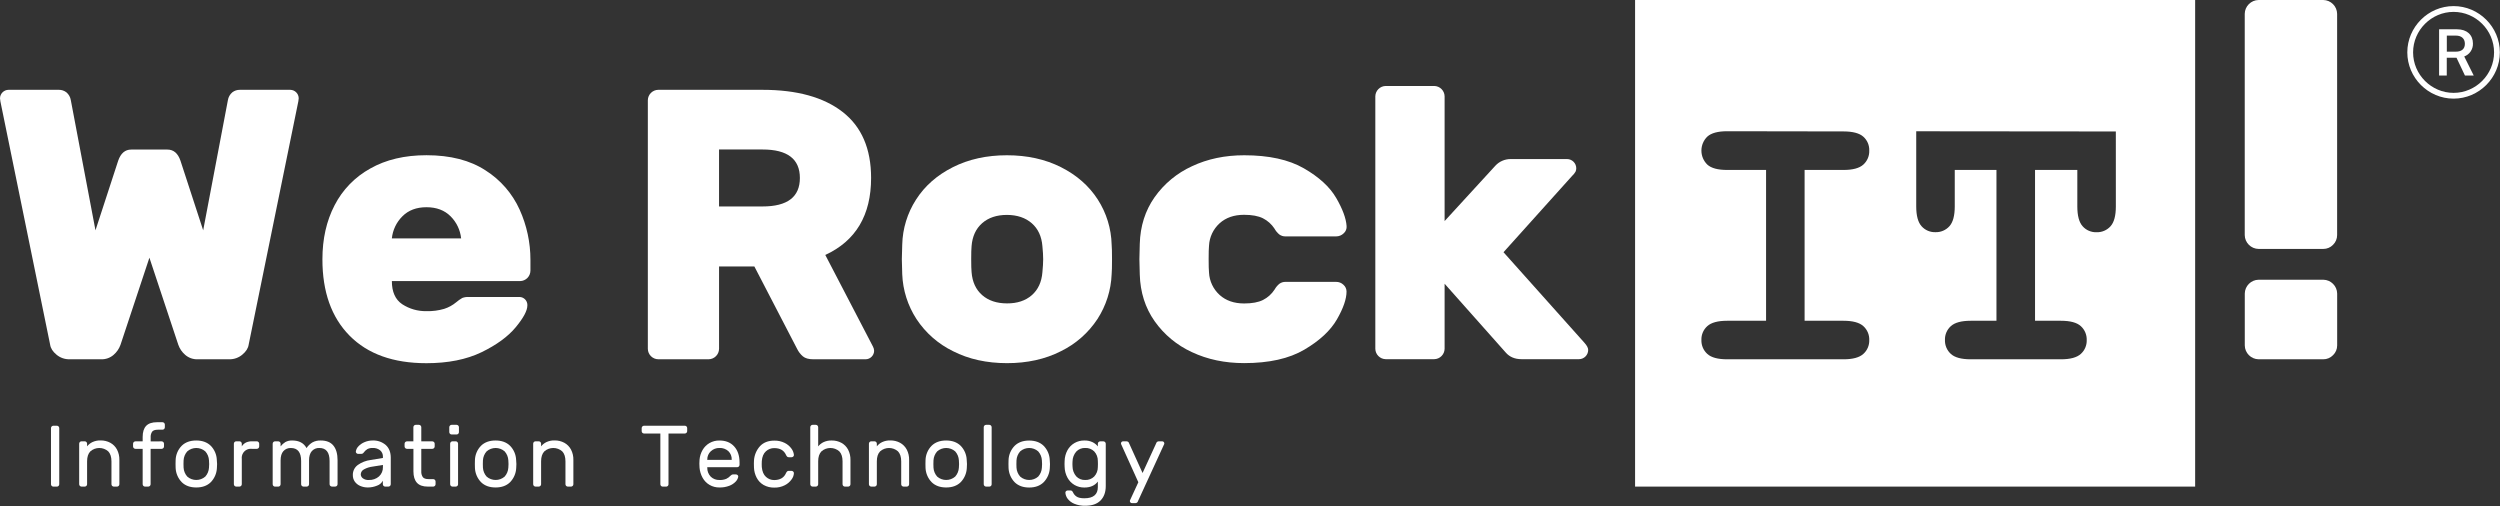
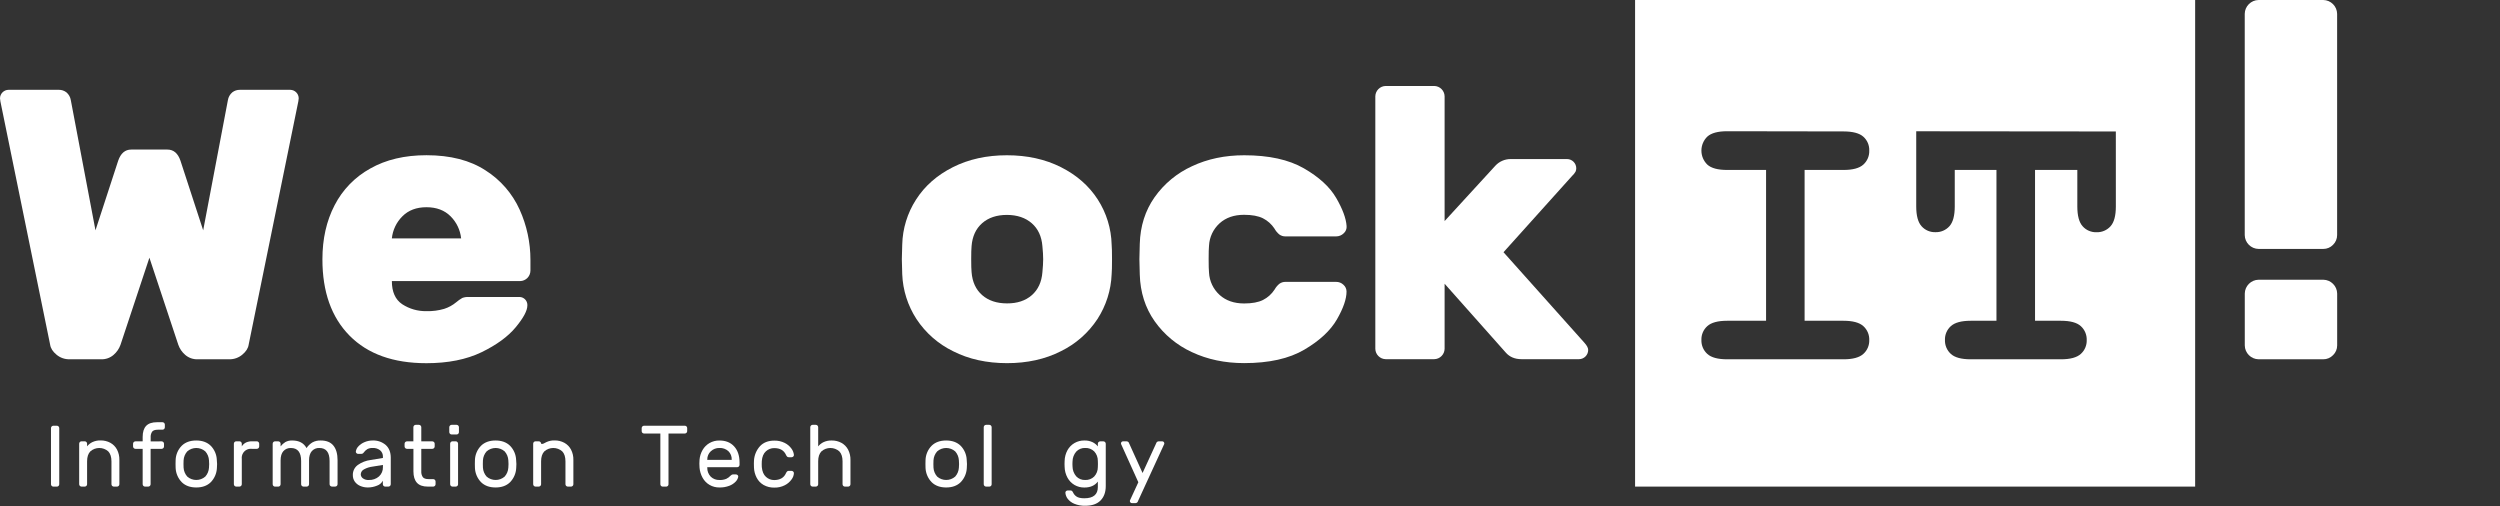
<svg xmlns="http://www.w3.org/2000/svg" width="100%" height="100%" viewBox="0 0 1724 349" version="1.1" xml:space="preserve" style="fill-rule:evenodd;clip-rule:evenodd;stroke-linejoin:round;stroke-miterlimit:2;">
  <rect x="0" y="0" width="1724" height="349" fill="#333333" stroke="none" />
  <g transform="matrix(1,0,0,1,-100,-102.42)">
    <g transform="matrix(1,0,0,1,0,2.62)">
      <path d="M257.15,168.91C257.476,166.788 258.56,164.855 260.2,163.47C261.681,162.325 263.508,161.715 265.38,161.74L300.15,161.74C303.343,161.767 305.963,164.387 305.99,167.58L305.73,169.7L271.48,337.47C271.13,339.95 269.66,342.25 267.1,344.37C264.617,346.467 261.46,347.6 258.21,347.56L236.21,347.56C233.095,347.65 230.057,346.56 227.71,344.51C225.526,342.642 223.879,340.226 222.94,337.51L203.03,277.51L183.12,337.51C182.173,340.224 180.524,342.64 178.34,344.51C175.993,346.56 172.955,347.65 169.84,347.56L147.84,347.56C144.59,347.602 141.432,346.469 138.95,344.37C136.383,342.25 134.923,339.95 134.57,337.47L100.27,169.7L100,167.58C100.038,164.391 102.651,161.778 105.84,161.74L140.62,161.74C142.489,161.717 144.312,162.326 145.79,163.47C147.43,164.855 148.514,166.788 148.84,168.91L165.84,258.63L181.5,210.63C183.267,205.497 186.267,202.933 190.5,202.94L215.45,202.94C219.703,202.94 222.703,205.503 224.45,210.63L240.11,258.63L257.15,168.91Z" style="fill:white;fill-rule:nonzero;" />
    </g>
    <g transform="matrix(1,0,0,1,0,2.62)">
      <path d="M377.39,309.6C382.36,312.835 388.191,314.497 394.12,314.37C398.248,314.483 402.369,313.947 406.33,312.78C409.337,311.819 412.132,310.287 414.56,308.27C415.876,307.139 417.295,306.134 418.8,305.27C420.243,304.733 421.783,304.504 423.32,304.6L457.83,304.6C457.947,304.593 458.064,304.589 458.181,304.589C461.198,304.589 463.681,307.072 463.681,310.089C463.681,310.206 463.677,310.323 463.67,310.44C463.67,313.993 461.003,318.993 455.67,325.44C450.337,331.887 442.463,337.64 432.05,342.7C421.597,347.74 408.93,350.26 394.05,350.26C371.217,350.26 353.55,343.927 341.05,331.26C328.55,318.593 322.313,301.03 322.34,278.57C322.34,264.57 325.127,252.183 330.7,241.41C336.199,230.67 344.789,221.818 355.36,216C366.147,209.887 379.067,206.833 394.12,206.84C410.58,206.84 424.16,210.333 434.86,217.32C445.169,223.857 453.341,233.273 458.36,244.4C463.274,255.286 465.807,267.096 465.79,279.04L465.79,286.47C465.752,290.389 462.539,293.602 458.62,293.64L370.23,293.64C370.23,301.093 372.617,306.413 377.39,309.6ZM418,264.21C417.402,258.431 414.821,253.034 410.7,248.94C406.54,244.787 401.01,242.707 394.11,242.7C387.21,242.693 381.68,244.773 377.52,248.94C373.391,253.029 370.81,258.429 370.22,264.21L418,264.21Z" style="fill:white;fill-rule:nonzero;" />
    </g>
    <g transform="matrix(1,0,0,1,0,2.62)">
-       <path d="M681.07,177C694.157,187.18 700.703,202.357 700.71,222.53C700.71,248.19 690.18,265.887 669.12,275.62L702,338.8C702.489,339.698 702.763,340.698 702.8,341.72C702.762,344.913 700.143,347.528 696.95,347.56L660.85,347.56C657.67,347.56 655.28,346.89 653.69,345.56C652.01,344.132 650.647,342.367 649.69,340.38L620.22,283.57L595.86,283.57L595.86,340.38C595.812,344.295 592.605,347.502 588.69,347.55L553.92,347.55C550.005,347.502 546.798,344.295 546.75,340.38L546.75,168.91C546.788,164.991 550.001,161.778 553.92,161.74L625.85,161.74C649.57,161.74 667.977,166.827 681.07,177ZM625.85,242.17C643.017,242.17 651.6,235.623 651.6,222.53C651.6,209.437 643.017,202.89 625.85,202.89L595.85,202.89L595.85,242.17L625.85,242.17Z" style="fill:white;fill-rule:nonzero;" />
-     </g>
+       </g>
    <g transform="matrix(1,0,0,1,0,2.62)">
      <path d="M856.8,319.82C850.533,329.339 841.821,337 831.58,342C820.78,347.493 808.39,350.237 794.41,350.23C780.43,350.223 768.043,347.48 757.25,342C746.996,337.008 738.273,329.345 732,319.82C725.999,310.584 722.605,299.896 722.18,288.89L721.91,278.54L722.18,268.45C722.445,257.415 725.754,246.664 731.74,237.39C737.74,228.023 746.19,220.593 757.09,215.1C767.99,209.607 780.42,206.863 794.38,206.87C808.38,206.87 820.813,209.613 831.68,215.1C842.547,220.587 850.997,228.017 857.03,237.39C863.007,246.668 866.316,257.416 866.59,268.45C866.76,270.22 866.85,273.59 866.85,278.54C866.85,283.667 866.763,287.117 866.59,288.89C866.169,299.892 862.786,310.579 856.8,319.82ZM811.53,303.36C815.87,299.56 818.307,294.293 818.84,287.56C819.187,284.027 819.363,281.027 819.37,278.56C819.37,276.08 819.19,273.08 818.84,269.56C818.307,262.84 815.87,257.577 811.53,253.77C807.19,249.963 801.483,248.04 794.41,248C787.33,248 781.623,249.903 777.29,253.71C772.957,257.517 770.527,262.783 770,269.51C769.82,271.28 769.74,274.29 769.74,278.51C769.74,282.73 769.82,285.77 770,287.51C770.527,294.243 772.96,299.51 777.3,303.31C781.64,307.11 787.347,309.013 794.42,309.02C801.473,309.053 807.177,307.167 811.53,303.36Z" style="fill:white;fill-rule:nonzero;" />
    </g>
    <g transform="matrix(1,0,0,1,0,2.62)">
      <path d="M941.08,303.23C945.407,307.117 951.023,309.063 957.93,309.07C963.41,309.07 967.743,308.273 970.93,306.68C974.184,305.041 976.945,302.566 978.93,299.51C979.777,297.981 980.903,296.624 982.25,295.51C983.517,294.584 985.062,294.115 986.63,294.18L1021.4,294.18C1023.28,294.154 1025.1,294.874 1026.45,296.18C1027.79,297.353 1028.56,299.049 1028.57,300.83C1028.57,305.963 1026.36,312.377 1021.93,320.07C1017.5,327.763 1010.03,334.71 999.5,340.91C988.973,347.11 975.127,350.207 957.96,350.2C944.693,350.2 932.693,347.68 921.96,342.64C911.641,337.915 902.756,330.541 896.21,321.27C889.75,312.07 886.343,301.363 885.99,289.15L885.73,278.53L885.99,267.91C886.343,255.703 889.75,244.997 896.21,235.79C902.768,226.517 911.668,219.146 922,214.43C932.707,209.39 944.707,206.87 958,206.87C974.993,206.87 988.707,209.87 999.14,215.87C1009.57,221.87 1017.01,228.683 1021.44,236.31C1025.86,243.917 1028.25,250.377 1028.61,255.69C1028.79,257.58 1028.04,259.443 1026.61,260.69C1025.23,262.056 1023.37,262.823 1021.43,262.82L986.6,262.82C985.032,262.885 983.487,262.416 982.22,261.49C980.873,260.376 979.747,259.019 978.9,257.49C976.918,254.432 974.156,251.956 970.9,250.32C967.707,248.727 963.373,247.93 957.9,247.93C951,247.93 945.383,249.877 941.05,253.77C936.676,257.734 934.046,263.275 933.74,269.17C933.56,270.94 933.48,274.04 933.48,278.46C933.48,282.88 933.56,285.98 933.74,287.75C934.033,293.678 936.676,299.251 941.08,303.23Z" style="fill:white;fill-rule:nonzero;" />
    </g>
    <g transform="matrix(1,0,0,1,0,2.62)">
      <path d="M1131.27,214C1133.95,211.139 1137.7,209.507 1141.62,209.49L1180.62,209.49C1180.63,209.49 1180.63,209.49 1180.64,209.49C1184.12,209.49 1186.99,212.356 1186.99,215.84C1186.99,215.847 1186.99,215.853 1186.99,215.86C1187,216.687 1186.82,217.506 1186.46,218.25C1185.81,219.331 1185,220.314 1184.07,221.17L1136.82,273.73L1192.56,336.11C1194.33,338.057 1195.21,339.723 1195.21,341.11C1195.21,341.127 1195.21,341.143 1195.21,341.16C1195.21,344.633 1192.35,347.49 1188.88,347.49C1188.87,347.49 1188.86,347.49 1188.85,347.49L1149.29,347.49C1144.69,347.49 1141.06,345.983 1138.41,342.97L1096.2,295.46L1096.2,340.32C1096.15,344.231 1092.95,347.436 1089.04,347.49L1055.59,347.49C1051.68,347.437 1048.47,344.233 1048.42,340.32L1048.42,166.25C1048.47,162.339 1051.68,159.138 1055.59,159.09L1089.04,159.09C1092.95,159.133 1096.16,162.339 1096.2,166.25L1096.2,252.25L1131.27,214Z" style="fill:white;fill-rule:nonzero;" />
    </g>
    <g transform="matrix(1,0,0,1,0,2.62)">
      <path d="M1708.85,268.63C1707.1,270.462 1704.66,271.488 1702.12,271.46L1657.53,271.46C1652.31,271.406 1648.02,267.124 1647.97,261.9L1647.97,109.36C1648.02,104.136 1652.31,99.854 1657.53,99.8L1702.12,99.8C1707.34,99.854 1711.63,104.136 1711.68,109.36L1711.68,261.9C1711.7,264.436 1710.68,266.872 1708.85,268.63ZM1708.85,344.73C1707.1,346.562 1704.66,347.588 1702.12,347.56L1657.53,347.56C1652.32,347.49 1648.05,343.213 1648,338L1648,302.25C1648.06,297.03 1652.34,292.754 1657.56,292.7L1702.15,292.7C1707.37,292.754 1711.65,297.03 1711.71,302.25L1711.71,338C1711.73,340.541 1710.69,342.978 1708.85,344.73Z" style="fill:white;fill-rule:nonzero;" />
    </g>
    <g transform="matrix(1,0,0,1,0,2.62)">
      <path d="M1227.55,99.8L1227.55,435.36L1613.77,435.36L1613.77,99.8L1227.55,99.8ZM1371.28,321C1377.67,321 1382.23,322.23 1384.95,324.69C1387.68,327.143 1389.18,330.685 1389.04,334.35C1389.15,337.97 1387.65,341.461 1384.95,343.87C1382.23,346.337 1377.67,347.57 1371.28,347.57L1291.05,347.57C1284.65,347.57 1280.05,346.34 1277.37,343.87C1274.65,341.416 1273.16,337.879 1273.29,334.22C1273.17,330.599 1274.67,327.107 1277.37,324.69C1280.1,322.23 1284.65,321 1291.05,321L1317.88,321L1317.88,217L1291.05,217C1284.65,217 1280.05,215.77 1277.37,213.31C1274.76,210.776 1273.29,207.291 1273.29,203.655C1273.29,200.019 1274.76,196.534 1277.37,194C1280.1,191.54 1284.65,190.3 1291.05,190.3L1371.28,190.43C1377.67,190.43 1382.23,191.64 1384.95,194.06C1387.68,196.481 1389.18,200.004 1389.04,203.65C1389.18,207.315 1387.68,210.857 1384.95,213.31C1382.23,215.77 1377.67,217 1371.28,217L1344.45,217L1344.45,321L1371.28,321ZM1559.09,242.19C1559.09,248.59 1557.86,253.147 1555.4,255.86C1552.94,258.583 1549.4,260.081 1545.74,259.95C1542.12,260.065 1538.62,258.565 1536.21,255.86C1533.75,253.14 1532.52,248.583 1532.52,242.19L1532.52,217L1503.36,217L1503.36,321L1521.24,321C1527.64,321 1532.2,322.23 1534.92,324.69C1537.64,327.148 1539.13,330.687 1539,334.35C1539.11,337.968 1537.62,341.457 1534.92,343.87C1532.2,346.337 1527.64,347.57 1521.24,347.57L1459,347.57C1452.6,347.57 1448,346.34 1445.32,343.87C1442.6,341.416 1441.11,337.879 1441.24,334.22C1441.12,330.599 1442.62,327.107 1445.32,324.69C1448.05,322.23 1452.6,321 1459,321L1476.76,321L1476.76,217L1448,217L1448,242.15C1448,248.55 1446.77,253.107 1444.31,255.82C1441.86,258.544 1438.31,260.043 1434.65,259.91C1431.03,260.025 1427.53,258.525 1425.12,255.82C1422.66,253.1 1421.43,248.543 1421.43,242.15L1421.43,190.33L1559.08,190.46L1559.09,242.19Z" style="fill:white;fill-rule:nonzero;" />
    </g>
    <g transform="matrix(1,0,0,1,0,2.62)">
      <path d="M135.64,434.88C135.33,434.583 135.156,434.17 135.16,433.74L135.16,395C135.171,394.115 135.895,393.391 136.78,393.38L139.24,393.38C140.125,393.391 140.849,394.115 140.86,395L140.86,433.76C140.849,434.645 140.125,435.369 139.24,435.38L136.78,435.38C136.347,435.379 135.934,435.197 135.64,434.88Z" style="fill:white;fill-rule:nonzero;" />
    </g>
    <g transform="matrix(1,0,0,1,0,2.62)">
      <path d="M181.84,434.88C181.543,435.19 181.13,435.364 180.7,435.36L178.48,435.36C177.595,435.349 176.871,434.625 176.86,433.74L176.86,417.9C176.86,414.9 176.12,412.62 174.64,411.06C171.139,407.954 165.811,407.954 162.31,411.06C160.81,412.62 160.06,414.9 160.06,417.9L160.06,433.74C160.049,434.625 159.325,435.349 158.44,435.36L156.22,435.36C155.335,435.349 154.611,434.625 154.6,433.74L154.6,405.74C154.611,404.855 155.335,404.131 156.22,404.12L158.44,404.12C159.325,404.131 160.049,404.855 160.06,405.74L160.06,407.6C161.032,406.366 162.274,405.37 163.69,404.69C165.462,403.86 167.404,403.459 169.36,403.52C171.702,403.476 174.016,404.034 176.08,405.14C178.03,406.21 179.626,407.826 180.67,409.79C181.816,412.002 182.384,414.469 182.32,416.96L182.32,433.7C182.335,434.143 182.16,434.573 181.84,434.88Z" style="fill:white;fill-rule:nonzero;" />
    </g>
    <g transform="matrix(1,0,0,1,0,2.62)">
      <path d="M211.48,404.16C212.365,404.171 213.089,404.895 213.1,405.78L213.1,407.7C213.089,408.585 212.365,409.309 211.48,409.32L203.86,409.32L203.86,433.74C203.849,434.625 203.125,435.349 202.24,435.36L200,435.36C199.115,435.349 198.391,434.625 198.38,433.74L198.38,409.32L193.38,409.32C192.495,409.309 191.771,408.585 191.76,407.7L191.76,405.78C191.771,404.895 192.495,404.171 193.38,404.16L198.38,404.16L198.38,401.16C198.38,397.72 199.18,395.16 200.78,393.48C202.38,391.8 204.88,390.96 208.28,390.96L212.06,390.96C212.945,390.971 213.669,391.695 213.68,392.58L213.68,394.5C213.669,395.385 212.945,396.109 212.06,396.12L208.9,396.12C206.94,396.12 205.607,396.58 204.9,397.5C204.137,398.688 203.786,400.093 203.9,401.5L203.9,404.2L211.48,404.16Z" style="fill:white;fill-rule:nonzero;" />
    </g>
    <g transform="matrix(1,0,0,1,0,2.62)">
      <path d="M249.7,419.82C249.7,420.78 249.66,421.7 249.58,422.58C249.407,426.236 247.902,429.706 245.35,432.33C242.89,434.75 239.557,435.96 235.35,435.96C231.143,435.96 227.81,434.75 225.35,432.33C222.798,429.706 221.293,426.236 221.12,422.58C221.08,422.14 221.06,421.22 221.06,419.82C221.06,418.42 221.08,417.46 221.12,416.94C221.256,413.281 222.754,409.802 225.32,407.19C227.8,404.77 231.133,403.56 235.32,403.56C239.507,403.56 242.84,404.77 245.32,407.19C247.886,409.802 249.384,413.281 249.52,416.94C249.64,417.82 249.7,418.78 249.7,419.82ZM241.57,411.06C238.034,407.954 232.686,407.954 229.15,411.06C227.625,412.772 226.726,414.951 226.6,417.24C226.56,417.72 226.54,418.58 226.54,419.82C226.54,421.06 226.56,421.88 226.6,422.28C226.726,424.569 227.625,426.748 229.15,428.46C232.686,431.566 238.034,431.566 241.57,428.46C243.095,426.748 243.994,424.569 244.12,422.28C244.2,421.4 244.24,420.58 244.24,419.82C244.24,419.06 244.2,418.2 244.12,417.24C243.994,414.951 243.095,412.772 241.57,411.06Z" style="fill:white;fill-rule:nonzero;" />
    </g>
    <g transform="matrix(1,0,0,1,0,2.62)">
      <path d="M278.26,404.64C278.57,404.937 278.744,405.35 278.74,405.78L278.74,407.7C278.729,408.585 278.005,409.309 277.12,409.32L273.64,409.32C273.393,409.29 273.144,409.275 272.895,409.275C269.494,409.275 266.695,412.074 266.695,415.475C266.695,415.724 266.71,415.973 266.74,416.22L266.74,433.74C266.729,434.625 266.005,435.349 265.12,435.36L262.9,435.36C262.015,435.349 261.291,434.625 261.28,433.74L261.28,405.74C261.291,404.855 262.015,404.131 262.9,404.12L265.12,404.12C266.005,404.131 266.729,404.855 266.74,405.74L266.74,407.6C267.45,406.481 268.444,405.57 269.62,404.96C270.996,404.348 272.495,404.06 274,404.12L277.12,404.12C277.556,404.126 277.97,404.315 278.26,404.64Z" style="fill:white;fill-rule:nonzero;" />
    </g>
    <g transform="matrix(1,0,0,1,0,2.62)">
      <path d="M296.74,404.67C298.207,403.864 299.868,403.48 301.54,403.56C306.207,403.56 309.487,405.3 311.38,408.78C312.423,407.22 313.787,405.901 315.38,404.91C317.16,403.936 319.173,403.469 321.2,403.56C325.12,403.56 328.03,404.74 329.93,407.1C331.83,409.46 332.78,412.793 332.78,417.1L332.78,433.72C332.769,434.605 332.045,435.329 331.16,435.34L328.9,435.34C328.015,435.329 327.291,434.605 327.28,433.72L327.28,417.72C327.28,411.72 324.92,408.72 320.2,408.72C318.245,408.634 316.351,409.427 315.04,410.88C313.76,412.32 313.12,414.46 313.12,417.3L313.12,433.74C313.109,434.625 312.385,435.349 311.5,435.36L309.28,435.36C308.395,435.349 307.671,434.625 307.66,433.74L307.66,417.74C307.66,411.74 305.3,408.74 300.58,408.74C298.625,408.654 296.731,409.447 295.42,410.9C294.14,412.34 293.5,414.48 293.5,417.32L293.5,433.76C293.489,434.645 292.765,435.369 291.88,435.38L289.66,435.38C288.775,435.369 288.051,434.645 288.04,433.76L288.04,405.76C288.051,404.875 288.775,404.151 289.66,404.14L291.88,404.14C292.765,404.151 293.489,404.875 293.5,405.76L293.5,407.62C294.393,406.45 295.491,405.45 296.74,404.67Z" style="fill:white;fill-rule:nonzero;" />
    </g>
    <g transform="matrix(1,0,0,1,0,2.62)">
      <path d="M364.06,415.62L364.06,414.84C364.16,413.108 363.436,411.428 362.11,410.31C360.66,409.201 358.864,408.638 357.04,408.72C355.74,408.651 354.445,408.931 353.29,409.53C352.288,410.164 351.422,410.99 350.74,411.96C350.542,412.244 350.273,412.471 349.96,412.62C349.595,412.753 349.208,412.814 348.82,412.8L347,412.8C346.562,412.801 346.141,412.628 345.83,412.32C345.504,412.036 345.336,411.61 345.38,411.18C345.572,409.831 346.192,408.579 347.15,407.61C348.332,406.345 349.776,405.352 351.38,404.7C353.161,403.936 355.082,403.547 357.02,403.56C360.306,403.424 363.524,404.539 366.02,406.68C368.32,408.76 369.47,411.68 369.47,415.44L369.47,433.74C369.459,434.625 368.735,435.349 367.85,435.36L365.63,435.36C364.745,435.349 364.021,434.625 364.01,433.74L364.01,431.28C363.17,432.898 361.731,434.126 360,434.7C358.021,435.52 355.902,435.948 353.76,435.96C351.881,435.993 350.017,435.614 348.3,434.85C346.816,434.211 345.538,433.172 344.61,431.85C343.751,430.575 343.301,429.067 343.32,427.53C343.206,424.772 344.466,422.129 346.68,420.48C349.324,418.608 352.387,417.413 355.6,417L364.06,415.62ZM364.06,420.42L357,421.56C354.871,421.803 352.811,422.466 350.94,423.51C349.656,424.159 348.826,425.462 348.78,426.9C348.81,427.961 349.318,428.954 350.16,429.6C351.371,430.49 352.862,430.916 354.36,430.8C356.922,430.908 359.429,430.027 361.36,428.34C363.159,426.702 364.147,424.351 364.06,421.92L364.06,420.42Z" style="fill:white;fill-rule:nonzero;" />
    </g>
    <g transform="matrix(1,0,0,1,0,2.62)">
      <path d="M391.57,428.82C392.27,429.74 393.603,430.2 395.57,430.2L398.75,430.2C399.635,430.211 400.359,430.935 400.37,431.82L400.37,433.74C400.359,434.625 399.635,435.349 398.75,435.36L395,435.36C391.6,435.36 389.1,434.47 387.5,432.69C385.9,430.91 385.1,428.3 385.1,424.86L385.1,409.32L380.66,409.32C380.653,409.32 380.647,409.32 380.64,409.32C379.748,409.32 379.011,408.592 379,407.7L379,405.78C379.011,404.895 379.735,404.171 380.62,404.16L385.06,404.16L385.06,394.38C385.071,393.495 385.795,392.771 386.68,392.76L388.9,392.76C389.785,392.771 390.509,393.495 390.52,394.38L390.52,404.16L398.14,404.16C399.025,404.171 399.749,404.895 399.76,405.78L399.76,407.7C399.749,408.585 399.025,409.309 398.14,409.32L390.52,409.32L390.52,424.86C390.43,426.259 390.798,427.65 391.57,428.82Z" style="fill:white;fill-rule:nonzero;" />
    </g>
    <g transform="matrix(1,0,0,1,0,2.62)">
      <path d="M416,398.94C415.703,399.25 415.29,399.424 414.86,399.42L411.44,399.42C410.555,399.409 409.831,398.685 409.82,397.8L409.82,394.38C409.831,393.495 410.555,392.771 411.44,392.76L414.86,392.76C415.745,392.771 416.469,393.495 416.48,394.38L416.48,397.8C416.484,398.23 416.31,398.643 416,398.94ZM415.4,434.88C415.103,435.19 414.69,435.364 414.26,435.36L412.04,435.36C411.155,435.349 410.431,434.625 410.42,433.74L410.42,405.74C410.431,404.855 411.155,404.131 412.04,404.12L414.26,404.12C415.145,404.131 415.869,404.855 415.88,405.74L415.88,433.74C415.889,434.167 415.723,434.579 415.42,434.88L415.4,434.88Z" style="fill:white;fill-rule:nonzero;" />
    </g>
    <g transform="matrix(1,0,0,1,0,2.62)">
      <path d="M456.1,419.82C456.1,420.78 456.06,421.7 455.98,422.58C455.807,426.236 454.302,429.706 451.75,432.33C449.29,434.75 445.957,435.96 441.75,435.96C437.543,435.96 434.21,434.75 431.75,432.33C429.198,429.706 427.693,426.236 427.52,422.58C427.48,422.14 427.46,421.22 427.46,419.82C427.46,418.42 427.48,417.46 427.52,416.94C427.656,413.281 429.154,409.802 431.72,407.19C434.2,404.77 437.533,403.56 441.72,403.56C445.907,403.56 449.24,404.77 451.72,407.19C454.286,409.802 455.784,413.281 455.92,416.94C456.04,417.82 456.1,418.78 456.1,419.82ZM448,411.06C444.464,407.954 439.116,407.954 435.58,411.06C434.055,412.772 433.156,414.951 433.03,417.24C432.99,417.72 432.97,418.58 432.97,419.82C432.97,421.06 432.99,421.88 433.03,422.28C433.156,424.569 434.055,426.748 435.58,428.46C439.116,431.566 444.464,431.566 448,428.46C449.525,426.748 450.424,424.569 450.55,422.28C450.63,421.4 450.67,420.58 450.67,419.82C450.67,419.06 450.63,418.2 450.55,417.24C450.424,414.951 449.525,412.772 448,411.06Z" style="fill:white;fill-rule:nonzero;" />
    </g>
    <g transform="matrix(1,0,0,1,0,2.62)">
-       <path d="M494.92,434.88C494.623,435.19 494.21,435.364 493.78,435.36L491.56,435.36C490.675,435.349 489.951,434.625 489.94,433.74L489.94,417.9C489.94,414.9 489.2,412.62 487.72,411.06C484.219,407.954 478.891,407.954 475.39,411.06C473.89,412.62 473.14,414.9 473.14,417.9L473.14,433.74C473.129,434.625 472.405,435.349 471.52,435.36L469.3,435.36C468.415,435.349 467.691,434.625 467.68,433.74L467.68,405.74C467.691,404.855 468.415,404.131 469.3,404.12L471.52,404.12C472.405,404.131 473.129,404.855 473.14,405.74L473.14,407.6C474.112,406.366 475.354,405.37 476.77,404.69C478.542,403.86 480.484,403.459 482.44,403.52C484.782,403.476 487.096,404.034 489.16,405.14C491.11,406.21 492.706,407.826 493.75,409.79C494.903,412.014 495.47,414.496 495.4,417L495.4,433.74C495.404,434.17 495.23,434.583 494.92,434.88Z" style="fill:white;fill-rule:nonzero;" />
+       <path d="M494.92,434.88C494.623,435.19 494.21,435.364 493.78,435.36L491.56,435.36C490.675,435.349 489.951,434.625 489.94,433.74L489.94,417.9C489.94,414.9 489.2,412.62 487.72,411.06C484.219,407.954 478.891,407.954 475.39,411.06C473.89,412.62 473.14,414.9 473.14,417.9L473.14,433.74C473.129,434.625 472.405,435.349 471.52,435.36L469.3,435.36C468.415,435.349 467.691,434.625 467.68,433.74L467.68,405.74C467.691,404.855 468.415,404.131 469.3,404.12L471.52,404.12C472.405,404.131 473.129,404.855 473.14,405.74C474.112,406.366 475.354,405.37 476.77,404.69C478.542,403.86 480.484,403.459 482.44,403.52C484.782,403.476 487.096,404.034 489.16,405.14C491.11,406.21 492.706,407.826 493.75,409.79C494.903,412.014 495.47,414.496 495.4,417L495.4,433.74C495.404,434.17 495.23,434.583 494.92,434.88Z" style="fill:white;fill-rule:nonzero;" />
    </g>
    <g transform="matrix(1,0,0,1,0,2.62)">
      <path d="M573.4,393.84C573.71,394.137 573.884,394.55 573.88,394.98L573.88,397.14C573.869,398.025 573.145,398.749 572.26,398.76L561,398.76L561,433.76C561.004,434.19 560.83,434.603 560.52,434.9C560.222,435.209 559.809,435.383 559.38,435.38L557,435.38C556.115,435.369 555.391,434.645 555.38,433.76L555.38,398.76L544.12,398.76C543.235,398.749 542.511,398.025 542.5,397.14L542.5,395C542.511,394.115 543.235,393.391 544.12,393.38L572.26,393.38C572.687,393.371 573.099,393.537 573.4,393.84Z" style="fill:white;fill-rule:nonzero;" />
    </g>
    <g transform="matrix(1,0,0,1,0,2.62)">
      <path d="M606.27,407.64C608.75,410.36 609.99,414.06 609.99,418.74L609.99,420.36C609.99,421.249 609.259,421.98 608.37,421.98L587.73,421.98L587.73,422.34C587.679,424.65 588.554,426.888 590.16,428.55C591.771,430.082 593.939,430.895 596.16,430.8C597.748,430.875 599.333,430.609 600.81,430.02C601.946,429.485 602.966,428.73 603.81,427.8C604.06,427.532 604.354,427.309 604.68,427.14C604.998,427.013 605.338,426.952 605.68,426.96L607.48,426.96C607.929,426.948 608.363,427.122 608.68,427.44C608.99,427.734 609.145,428.156 609.1,428.58C608.848,429.839 608.233,430.997 607.33,431.91C606.107,433.189 604.609,434.174 602.95,434.79C600.778,435.619 598.464,436.016 596.14,435.96C593.742,436.002 591.377,435.39 589.3,434.19C587.303,433.014 585.656,431.326 584.53,429.3C583.328,427.146 582.602,424.759 582.4,422.3C582.32,421.1 582.28,420.18 582.28,419.54C582.28,418.9 582.32,417.98 582.4,416.78C582.605,414.41 583.332,412.115 584.53,410.06C585.674,408.094 587.312,406.46 589.28,405.32C591.367,404.13 593.738,403.529 596.14,403.58C600.413,403.567 603.79,404.92 606.27,407.64ZM604.59,416.94L604.59,416.76C604.69,414.571 603.849,412.44 602.28,410.91C600.6,409.398 598.388,408.61 596.13,408.72C593.948,408.669 591.829,409.465 590.22,410.94C588.595,412.433 587.687,414.554 587.73,416.76L587.73,416.94L604.59,416.94Z" style="fill:white;fill-rule:nonzero;" />
    </g>
    <g transform="matrix(1,0,0,1,0,2.62)">
      <path d="M642,426.12C642.192,425.648 642.478,425.219 642.84,424.86C643.163,424.605 643.569,424.477 643.98,424.5L645.78,424.5C646.239,424.485 646.684,424.667 647,425C647.303,425.265 647.478,425.647 647.48,426.05C647.399,427.641 646.833,429.169 645.86,430.43C644.647,432.123 643.041,433.496 641.18,434.43C638.95,435.554 636.477,436.111 633.98,436.05C631.404,436.116 628.857,435.494 626.6,434.25C624.554,433.078 622.887,431.342 621.8,429.25C620.666,427.085 620.03,424.693 619.94,422.25C619.9,421.77 619.88,420.85 619.88,419.49C619.88,418.53 619.9,417.863 619.94,417.49C620.129,413.781 621.591,410.247 624.08,407.49C626.48,404.93 629.78,403.65 633.98,403.65C636.464,403.587 638.926,404.133 641.15,405.24C642.986,406.143 644.572,407.482 645.77,409.14C646.726,410.407 647.317,411.911 647.48,413.49C647.524,413.92 647.356,414.346 647.03,414.63C646.719,414.938 646.298,415.111 645.86,415.11L644,415.11C643.589,415.133 643.183,415.005 642.86,414.75C642.498,414.391 642.212,413.962 642.02,413.49C640.62,410.37 637.92,408.81 633.92,408.81C631.787,408.784 629.724,409.579 628.16,411.03C626.52,412.51 625.58,414.75 625.34,417.75C625.3,418.19 625.28,418.91 625.28,419.91C625.28,420.91 625.3,421.577 625.34,421.91C625.62,424.91 626.57,427.15 628.19,428.63C629.741,430.082 631.796,430.879 633.92,430.85C637.927,430.817 640.62,429.24 642,426.12Z" style="fill:white;fill-rule:nonzero;" />
    </g>
    <g transform="matrix(1,0,0,1,0,2.62)">
      <path d="M686,434.88C685.703,435.19 685.29,435.364 684.86,435.36L682.64,435.36C681.755,435.349 681.031,434.625 681.02,433.74L681.02,417.9C681.02,414.9 680.28,412.62 678.8,411.06C675.299,407.954 669.971,407.954 666.47,411.06C664.97,412.62 664.22,414.9 664.22,417.9L664.22,433.74C664.209,434.625 663.485,435.349 662.6,435.36L660.38,435.36C659.495,435.349 658.771,434.625 658.76,433.74L658.76,394.38C658.771,393.495 659.495,392.771 660.38,392.76L662.6,392.76C663.485,392.771 664.209,393.495 664.22,394.38L664.22,407.64C665.192,406.406 666.434,405.41 667.85,404.73C669.622,403.9 671.564,403.499 673.52,403.56C675.862,403.516 678.176,404.074 680.24,405.18C682.19,406.25 683.786,407.866 684.83,409.83C685.976,412.042 686.544,414.509 686.48,417L686.48,433.74C686.484,434.17 686.31,434.583 686,434.88Z" style="fill:white;fill-rule:nonzero;" />
    </g>
    <g transform="matrix(1,0,0,1,0,2.62)">
-       <path d="M726.45,434.88C726.153,435.19 725.74,435.364 725.31,435.36L723.09,435.36C722.205,435.349 721.481,434.625 721.47,433.74L721.47,417.9C721.47,414.9 720.73,412.62 719.25,411.06C715.749,407.954 710.421,407.954 706.92,411.06C705.42,412.62 704.67,414.9 704.67,417.9L704.67,433.74C704.659,434.625 703.935,435.349 703.05,435.36L700.83,435.36C699.945,435.349 699.221,434.625 699.21,433.74L699.21,405.74C699.221,404.855 699.945,404.131 700.83,404.12L703.05,404.12C703.935,404.131 704.659,404.855 704.67,405.74L704.67,407.6C705.642,406.366 706.884,405.37 708.3,404.69C710.072,403.86 712.014,403.459 713.97,403.52C716.312,403.476 718.626,404.034 720.69,405.14C722.64,406.21 724.236,407.826 725.28,409.79C726.426,412.002 726.994,414.469 726.93,416.96L726.93,433.7C726.945,434.143 726.77,434.573 726.45,434.88Z" style="fill:white;fill-rule:nonzero;" />
-     </g>
+       </g>
    <g transform="matrix(1,0,0,1,0,2.62)">
      <path d="M766.83,419.82C766.83,420.78 766.79,421.7 766.71,422.58C766.537,426.236 765.032,429.706 762.48,432.33C760.02,434.75 756.687,435.96 752.48,435.96C748.273,435.96 744.94,434.75 742.48,432.33C739.928,429.706 738.423,426.236 738.25,422.58C738.21,422.14 738.19,421.22 738.19,419.82C738.19,418.42 738.21,417.46 738.25,416.94C738.386,413.281 739.884,409.802 742.45,407.19C744.93,404.77 748.263,403.56 752.45,403.56C756.637,403.56 759.97,404.77 762.45,407.19C765.016,409.802 766.514,413.281 766.65,416.94C766.77,417.82 766.83,418.78 766.83,419.82ZM758.7,411.06C755.164,407.954 749.816,407.954 746.28,411.06C744.755,412.772 743.856,414.951 743.73,417.24C743.69,417.72 743.67,418.58 743.67,419.82C743.67,421.06 743.69,421.88 743.73,422.28C743.856,424.569 744.755,426.748 746.28,428.46C749.816,431.566 755.164,431.566 758.7,428.46C760.225,426.748 761.124,424.569 761.25,422.28C761.33,421.4 761.37,420.58 761.37,419.82C761.37,419.06 761.33,418.2 761.25,417.24C761.124,414.951 760.225,412.772 758.7,411.06Z" style="fill:white;fill-rule:nonzero;" />
    </g>
    <g transform="matrix(1,0,0,1,0,2.62)">
      <path d="M783.39,434.88C783.093,435.19 782.68,435.364 782.25,435.36L780,435.36C779.115,435.349 778.391,434.625 778.38,433.74L778.38,394.38C778.391,393.495 779.115,392.771 780,392.76L782.22,392.76C783.105,392.771 783.829,393.495 783.84,394.38L783.84,433.74C783.852,434.165 783.689,434.577 783.39,434.88Z" style="fill:white;fill-rule:nonzero;" />
    </g>
    <g transform="matrix(1,0,0,1,0,2.62)">
-       <path d="M824.07,419.82C824.07,420.78 824.03,421.7 823.95,422.58C823.777,426.236 822.272,429.706 819.72,432.33C817.24,434.777 813.91,436 809.73,436C805.55,436 802.217,434.79 799.73,432.37C797.178,429.746 795.673,426.276 795.5,422.62C795.46,422.18 795.44,421.26 795.44,419.86C795.44,418.46 795.46,417.5 795.5,416.98C795.636,413.321 797.134,409.842 799.7,407.23C802.18,404.81 805.513,403.6 809.7,403.6C813.887,403.6 817.22,404.81 819.7,407.23C822.266,409.842 823.764,413.321 823.9,416.98C824.013,417.833 824.07,418.78 824.07,419.82ZM815.94,411.06C812.404,407.954 807.056,407.954 803.52,411.06C801.995,412.772 801.096,414.951 800.97,417.24C800.93,417.72 800.91,418.58 800.91,419.82C800.91,421.06 800.93,421.88 800.97,422.28C801.096,424.569 801.995,426.748 803.52,428.46C807.056,431.566 812.404,431.566 815.94,428.46C817.465,426.748 818.364,424.569 818.49,422.28C818.57,421.4 818.61,420.58 818.61,419.82C818.61,419.06 818.57,418.2 818.49,417.24C818.364,414.951 817.465,412.772 815.94,411.06Z" style="fill:white;fill-rule:nonzero;" />
-     </g>
+       </g>
    <g transform="matrix(1,0,0,1,0,2.62)">
      <path d="M853.44,404.73C854.856,405.41 856.098,406.406 857.07,407.64L857.07,405.78C857.081,404.895 857.805,404.171 858.69,404.16L860.91,404.16C861.795,404.171 862.519,404.895 862.53,405.78L862.53,434.94C862.53,439.18 861.33,442.513 858.93,444.94C856.53,447.367 853.01,448.577 848.37,448.57C845.781,448.648 843.204,448.178 840.81,447.19C839.027,446.466 837.465,445.287 836.28,443.77C835.362,442.572 834.809,441.134 834.69,439.63C834.646,439.2 834.814,438.774 835.14,438.49C835.451,438.182 835.872,438.009 836.31,438.01L838.11,438.01C838.521,437.987 838.927,438.115 839.25,438.37C839.612,438.729 839.898,439.158 840.09,439.63C840.603,440.68 841.391,441.572 842.37,442.21C843.49,443.01 845.29,443.41 847.77,443.41C853.97,443.41 857.07,440.83 857.07,435.67L857.07,431.89C855.023,434.63 851.923,436 847.77,436C845.406,436.03 843.075,435.429 841.02,434.26C838.975,433.067 837.294,431.338 836.16,429.26C834.897,426.948 834.211,424.364 834.16,421.73L834.1,419.73L834.16,417.73C834.211,415.096 834.897,412.512 836.16,410.2C837.306,408.163 838.977,406.471 841,405.3C843.063,404.123 845.405,403.522 847.78,403.56C849.732,403.501 851.671,403.901 853.44,404.73ZM842.16,411.24C840.531,413.148 839.628,415.571 839.61,418.08L839.55,419.76L839.61,421.44C839.628,423.949 840.531,426.372 842.16,428.28C843.761,429.987 846.032,430.909 848.37,430.8C850.668,430.901 852.908,430.042 854.55,428.43C856.187,426.66 857.089,424.331 857.07,421.92C857.11,421.52 857.13,420.8 857.13,419.76C857.13,418.72 857.11,418 857.07,417.6C857.099,415.178 856.197,412.836 854.55,411.06C852.9,409.464 850.663,408.617 848.37,408.72C846.032,408.611 843.761,409.533 842.16,411.24Z" style="fill:white;fill-rule:nonzero;" />
    </g>
    <g transform="matrix(1,0,0,1,0,2.62)">
      <path d="M883.05,446.76L880.59,446.76C880.587,446.76 880.583,446.76 880.58,446.76C879.795,446.76 879.15,446.115 879.15,445.33C879.15,445.327 879.15,445.323 879.15,445.32C879.147,445.178 879.168,445.036 879.21,444.9L885,432.36L873.09,406C873.048,405.864 873.027,405.722 873.03,405.58C873.03,405.577 873.03,405.573 873.03,405.57C873.03,404.785 873.675,404.14 874.46,404.14C874.463,404.14 874.467,404.14 874.47,404.14L876.93,404.14C877.767,404.169 878.485,404.763 878.67,405.58L887.91,425.98L897.27,405.58C897.455,404.763 898.173,404.169 899.01,404.14L901.47,404.14C901.473,404.14 901.477,404.14 901.48,404.14C902.265,404.14 902.91,404.785 902.91,405.57C902.91,405.573 902.91,405.577 902.91,405.58C902.913,405.722 902.892,405.864 902.85,406L884.79,445.3C884.613,446.125 883.893,446.729 883.05,446.76Z" style="fill:white;fill-rule:nonzero;" />
    </g>
    <g transform="matrix(1,0,0,1,0,2.62)">
-       <path d="M1764.07,135.91C1764.07,135.913 1764.07,135.917 1764.07,135.92C1764.07,151.236 1776.67,163.84 1791.99,163.84C1807.31,163.84 1819.91,151.236 1819.91,135.92C1819.91,120.607 1807.31,108.005 1792,108C1792,108 1791.99,108 1791.99,108C1776.68,108 1764.08,120.597 1764.07,135.91ZM1823.9,135.91C1823.9,153.415 1809.5,167.82 1791.99,167.82C1774.49,167.82 1760.08,153.415 1760.08,135.91C1760.08,118.405 1774.49,104 1791.99,104C1791.99,104 1792,104 1792,104C1809.5,104.005 1823.9,118.408 1823.9,135.91ZM1782,120L1794.41,120C1801.23,120 1805.34,123.88 1805.34,129.81C1805.47,133.761 1803.05,137.377 1799.34,138.75L1805.89,151.9L1799.83,151.9L1794.01,139.63L1787.29,139.63L1787.29,151.9L1782,151.9L1782,120ZM1787.33,124.35L1787.33,135.43L1793.5,135.43C1797.5,135.43 1799.78,133.58 1799.78,130C1799.78,126.42 1797.4,124.35 1793.65,124.35L1787.33,124.35Z" style="fill:white;fill-rule:nonzero;" />
-     </g>
+       </g>
  </g>
</svg>